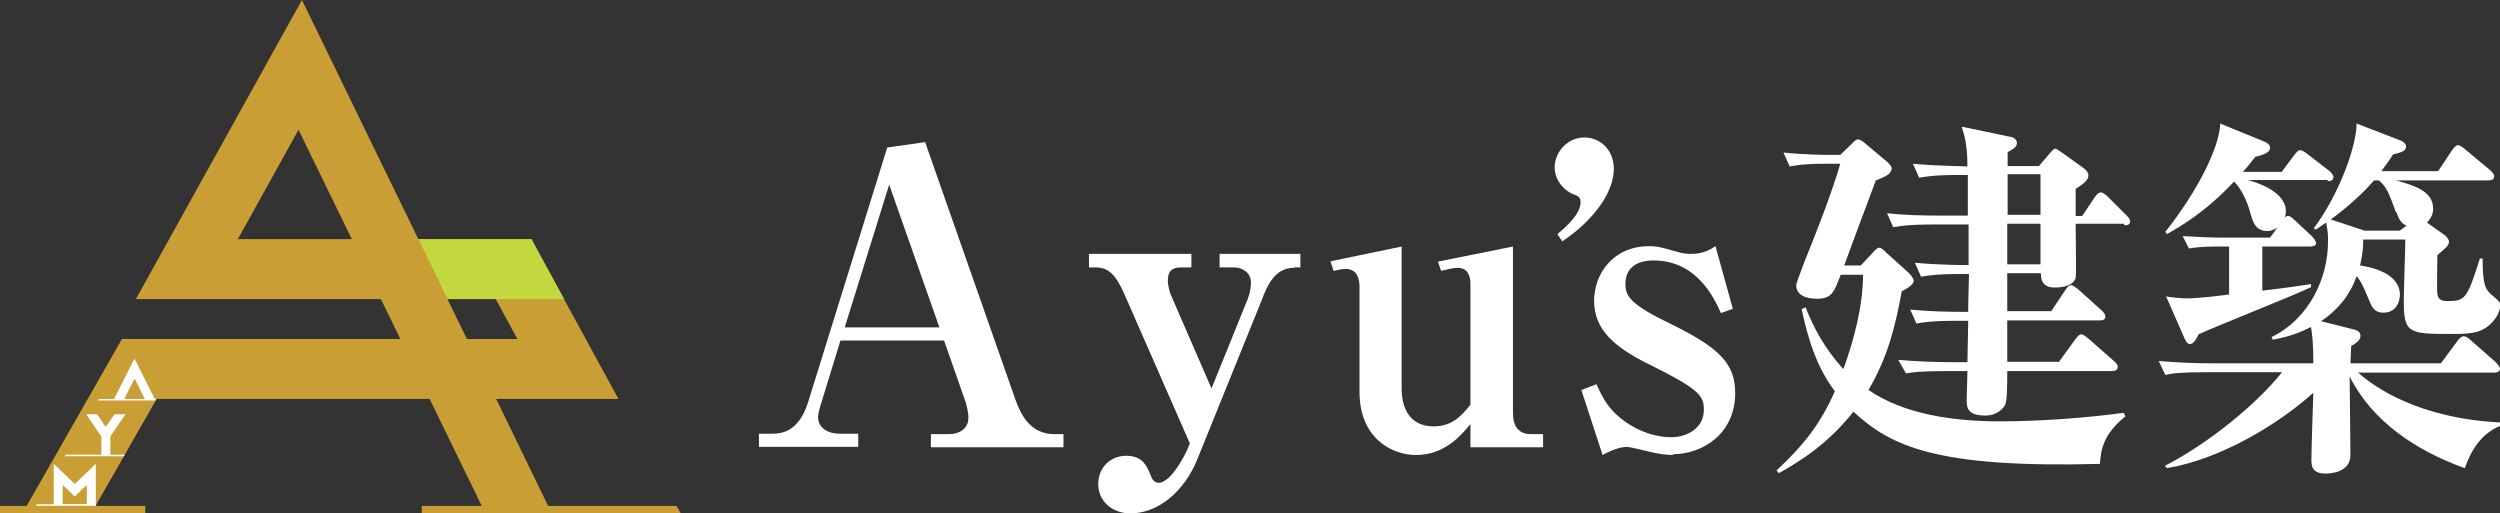
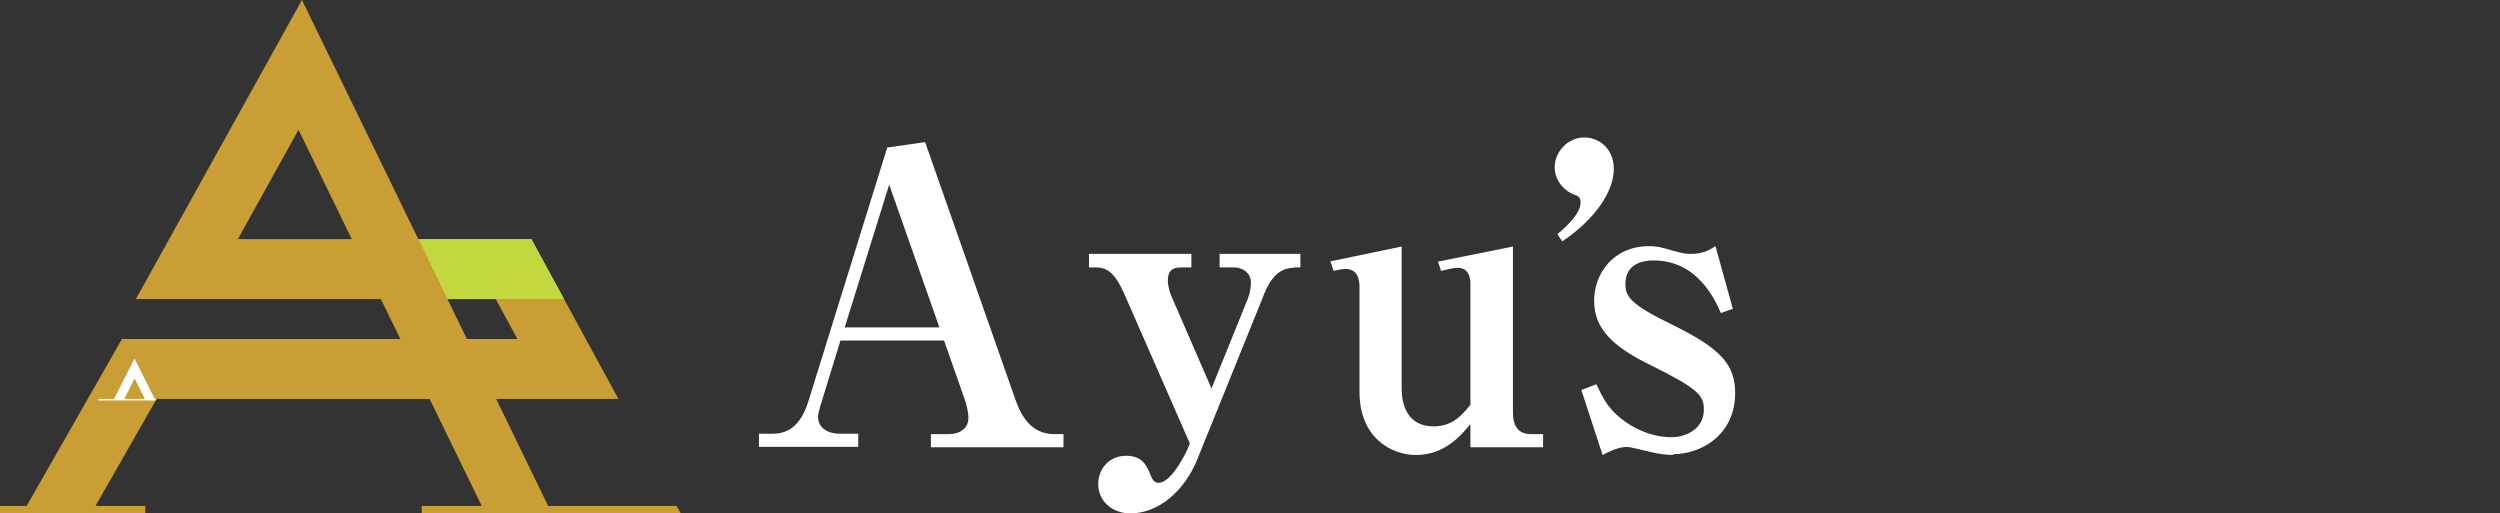
<svg xmlns="http://www.w3.org/2000/svg" width="224" height="46" viewBox="0 0 224 46" fill="none">
  <rect x="0" y="0" width="224" height="46" fill="#333333" stroke="none" />
  <g clip-path="url(#clip0_59_147)">
    <path d="M83.409 40.075V38.896H85.072C85.903 38.896 86.769 38.446 86.769 37.441C86.769 36.956 86.595 36.159 86.422 35.743L84.587 30.51H75.306L73.506 36.367C73.437 36.644 73.298 37.06 73.298 37.371C73.298 38.238 74.025 38.862 75.272 38.862H76.899V40.04H68V38.862H69.108C69.939 38.862 71.567 38.792 72.432 35.951L79.497 13.218L82.89 12.733L90.959 35.743C91.443 37.129 92.309 38.896 94.456 38.896H95.287V40.075H83.375H83.409ZM79.67 16.545L75.688 29.332H84.171L79.67 16.545Z" fill="white" />
    <path d="M115.925 23.995C114.194 23.995 113.501 25.693 113.086 26.802L107.268 41.183C106.126 43.99 103.806 46 101.278 46C99.754 46 98.403 44.995 98.403 43.366C98.403 41.876 99.512 40.837 100.897 40.837C102.386 40.837 102.767 41.738 103.148 42.708C103.321 43.158 103.632 43.262 103.806 43.262C104.775 43.262 105.883 41.356 106.368 40.317L106.61 39.728L100.758 26.386C99.927 24.48 99.235 23.96 98.161 23.96H97.572V22.748H106.749V23.96H105.849C104.879 23.96 104.637 24.411 104.637 25.173C104.637 25.451 104.74 26.074 104.983 26.594L108.55 34.807L111.805 26.767C112.082 26.04 112.082 25.451 112.082 25.277C112.082 24.48 111.354 23.96 110.593 23.96H109.277V22.748H116.514V23.96H115.925V23.995Z" fill="white" />
    <path d="M119.25 23.406L125.587 22.089V34.773C125.587 36.54 126.279 38.203 128.461 38.203C130.088 38.203 130.954 37.268 131.75 36.263V25.451C131.75 24.723 131.508 23.995 130.608 23.995C130.227 23.995 129.673 24.134 129.119 24.273L128.842 23.441L135.56 22.089V36.956C135.56 38.134 136.01 38.896 137.152 38.896H138.261V40.075H131.75V37.995C130.954 38.966 129.465 40.768 126.868 40.768C124.686 40.768 121.812 39.243 121.812 35.119V25.693C121.812 25.035 121.639 24.099 120.566 24.099C120.254 24.099 119.942 24.169 119.492 24.273L119.215 23.441L119.25 23.406Z" fill="white" />
    <path d="M149.965 40.768C149.272 40.768 148.58 40.664 147.853 40.49C147.61 40.421 145.983 40.04 145.81 40.04C144.978 40.04 144.043 40.525 143.593 40.768L141.689 34.946L143.039 34.426C143.628 35.708 143.974 36.263 144.632 36.956C145.81 38.134 147.714 39.173 149.757 39.173C151.142 39.173 152.666 38.377 152.666 36.713C152.666 35.466 152.25 34.877 147.991 32.763C144.632 31.134 142.832 29.54 142.832 26.941C142.832 24.619 144.459 22.055 147.783 22.055C148.337 22.055 148.788 22.124 149.93 22.471C150.865 22.748 151.177 22.748 151.523 22.748C151.835 22.748 152.735 22.748 153.705 22.055L155.263 27.669L154.19 28.05C153.67 26.872 152.112 23.337 148.164 23.337C146.606 23.337 145.636 24.03 145.636 25.451C145.636 26.56 146.087 27.287 149.826 29.089C154.12 31.203 155.471 32.624 155.471 35.223C155.471 38.862 152.562 40.698 149.861 40.698L149.965 40.768Z" fill="white" />
    <path d="M139.992 21.639L139.542 20.98C141.135 19.663 141.62 18.762 141.62 18.139C141.62 17.654 141.377 17.55 141.065 17.446C140.061 17.064 139.299 16.094 139.299 14.985C139.299 13.634 140.442 12.317 141.966 12.317C143.178 12.317 144.598 13.218 144.598 15.159C144.598 17.099 142.97 19.629 139.957 21.639H139.992Z" fill="white" />
-     <path d="M188.125 41.565C173.547 41.946 169.426 40.005 166.067 36.886C163.816 39.728 161.427 41.253 159.384 42.396L159.176 42.154C161.635 39.867 163.124 37.961 164.405 35.05C162.396 32.451 161.739 29.055 161.427 27.703L161.773 27.53C162.466 29.262 163.401 31.134 165.167 33.074C166.136 30.371 166.898 27.53 166.933 24.619H164.924C164.336 26.178 164.128 26.767 162.812 26.767C162.535 26.767 160.942 26.767 160.942 25.555C160.942 25.381 161.461 24.03 161.739 23.302C162.916 20.391 164.128 17.272 164.89 14.673H163.505C161.635 14.673 160.907 14.812 160.353 14.916L159.799 13.668C161.842 13.876 163.574 13.876 163.851 13.876H164.89L165.859 12.941C166.102 12.698 166.275 12.49 166.483 12.49C166.656 12.49 166.898 12.664 167.106 12.837L169.045 14.466C169.045 14.466 169.495 14.847 169.495 15.055C169.495 15.54 169.08 15.782 168.075 16.163C167.66 17.238 165.686 22.574 165.236 23.787H166.725L167.798 22.644C167.798 22.644 168.179 22.193 168.352 22.193C168.56 22.193 168.803 22.401 169.01 22.644L170.984 24.411C170.984 24.411 171.469 24.896 171.469 25.139C171.469 25.52 170.88 25.832 170.396 26.109C169.842 29.089 169.218 31.861 167.418 34.946C170.603 37.129 175.036 37.753 179.191 37.753C182.585 37.753 186.705 37.475 190.272 36.99L190.445 37.302C188.437 38.896 188.229 40.352 188.16 41.53L188.125 41.565ZM190.307 20.045H185.978C185.978 20.876 186.048 24.688 185.978 24.931C185.667 25.762 184.351 25.762 184.108 25.762C183.173 25.762 182.862 25.277 182.862 24.48H179.849V27.876H183.797L185.043 26.005C185.216 25.762 185.355 25.555 185.563 25.555C185.77 25.555 186.082 25.832 186.221 25.936L188.298 27.807C188.298 27.807 188.645 28.119 188.645 28.327C188.645 28.708 188.333 28.708 188.125 28.708H179.849V32.416H184.489L185.944 30.406C186.186 30.094 186.325 29.956 186.463 29.956C186.636 29.956 186.775 30.059 187.121 30.337L189.406 32.347C189.406 32.347 189.753 32.624 189.753 32.867C189.753 33.213 189.406 33.248 189.233 33.248H179.849C179.849 34.218 179.849 35.881 179.676 36.228C179.572 36.505 179.018 37.233 177.875 37.233C176.317 37.233 176.213 36.54 176.213 35.847C176.213 35.465 176.282 33.663 176.282 33.248H174.412C172.058 33.248 171.4 33.352 170.776 33.456L170.084 32.243C171.677 32.381 173.304 32.451 174.897 32.451H176.282L176.352 28.743H175.347C173.027 28.743 172.369 28.881 171.711 28.985L171.157 27.738C172.923 27.911 174.689 27.946 176.352 27.946C176.352 26.837 176.421 24.758 176.421 24.55H175.763C173.443 24.55 172.785 24.688 172.127 24.792L171.573 23.545C173.858 23.753 176.178 23.753 176.386 23.753V20.114H173.27C170.95 20.114 170.257 20.253 169.634 20.357L169.08 19.109C170.673 19.282 172.265 19.317 173.858 19.317H176.317V15.678H175.59C173.27 15.678 172.612 15.817 171.954 15.921L171.4 14.673C173.616 14.881 175.832 14.881 176.282 14.916C176.282 13.668 176.178 12.525 175.763 11.347L180.057 12.248C180.265 12.248 180.715 12.421 180.715 12.802C180.715 13.045 180.611 13.253 179.884 13.634C179.884 14.05 179.884 14.361 179.884 14.881H182.689L183.658 13.738C183.658 13.738 184.004 13.322 184.143 13.322C184.316 13.322 184.524 13.53 184.697 13.634L186.636 15.02C186.948 15.228 187.121 15.505 187.121 15.713C187.121 16.129 186.74 16.441 185.978 16.926C185.978 17.238 185.978 18.97 185.978 19.352H186.567L187.675 17.688C187.848 17.446 188.021 17.238 188.229 17.238C188.402 17.238 188.679 17.446 188.852 17.619L190.515 19.282C190.722 19.49 190.861 19.629 190.861 19.837C190.861 20.183 190.515 20.183 190.341 20.183L190.307 20.045ZM182.827 20.045H179.849V23.683H182.827V20.045ZM182.827 15.609H179.884V19.248H182.827V15.609Z" fill="white" />
-     <path d="M220.745 41.911C216.451 40.352 212.538 37.752 210.53 33.733C210.53 34.807 210.599 39.658 210.599 40.767C210.599 42.431 208.59 42.431 208.348 42.431C207.136 42.431 207.101 41.703 207.101 41.183C207.101 40.352 207.24 36.158 207.275 35.188C204.262 37.926 198.998 41.148 194.151 41.946L193.977 41.738C197.821 39.762 202.15 36.262 204.47 33.352H197.648C195.293 33.352 194.635 33.456 194.012 33.594L193.423 32.347C195.016 32.485 196.644 32.554 198.237 32.554H207.275C207.275 30.718 207.171 29.956 207.067 29.297C205.578 30.059 204.504 30.267 203.639 30.441L203.535 30.198C206.963 28.535 208.59 24.827 208.59 21.673C208.59 21.015 208.59 20.807 208.417 19.941C208.175 20.114 208.106 20.148 207.517 20.564L207.309 20.46C209.422 17.654 211.118 13.357 211.153 11.069L215.101 12.594C215.308 12.663 215.585 12.906 215.585 13.114C215.585 13.495 215.274 13.634 214.408 13.842C214.096 14.361 213.923 14.569 213.369 15.332H218.46L219.706 13.46C219.914 13.183 220.052 13.01 220.226 13.01C220.399 13.01 220.606 13.149 220.849 13.357L223.134 15.262C223.134 15.262 223.481 15.574 223.481 15.782C223.481 16.094 223.238 16.163 222.927 16.163H214.685C216.278 16.614 218.009 17.099 218.009 18.693C218.009 19.144 217.836 19.559 217.455 19.941L219.117 21.119C219.117 21.119 219.429 21.431 219.429 21.639C219.429 21.985 219.221 22.158 218.39 22.852C218.39 23.579 218.321 25.797 218.39 26.352C218.46 26.975 219.014 26.975 219.325 26.975C220.883 26.975 221.057 26.767 222.199 23.163H222.442C222.442 25.658 222.719 25.97 223.377 26.525C223.896 26.975 224.035 27.079 224.035 27.391C224.035 27.53 223.931 28.015 223.654 28.431C222.719 29.782 221.645 29.921 219.879 29.921C215.793 29.921 215.378 29.921 215.378 26.906C215.378 26.144 215.516 22.332 215.516 21.465H211.742C211.742 22.297 211.672 22.782 211.465 23.787C212.469 23.926 215.031 24.48 215.031 26.421C215.031 26.663 214.927 28.015 213.542 28.015C212.711 28.015 212.469 27.426 212.261 26.871C211.707 25.485 211.395 25 211.153 24.758C210.564 26.421 209.491 27.772 207.967 28.777L210.841 29.505C211.118 29.574 211.499 29.678 211.499 30.094C211.499 30.51 211.049 30.787 210.668 30.995C210.668 31.238 210.599 32.312 210.599 32.554H218.702L220.191 30.545C220.364 30.302 220.572 30.129 220.745 30.129C220.918 30.129 221.161 30.267 221.368 30.475L223.654 32.485C223.654 32.485 224 32.866 224 33.04C224 33.248 223.827 33.386 223.481 33.386H211.291C212.711 34.668 216.728 37.51 224.104 37.856V38.134C222.338 38.792 221.403 40.352 220.849 41.946L220.745 41.911ZM208.556 16.129H201.422C202.15 16.337 204.816 17.134 204.816 18.936C204.816 19.178 204.747 19.352 204.712 19.49C204.816 19.421 204.851 19.352 204.989 19.352C205.232 19.352 205.37 19.525 205.612 19.733L207.171 21.188C207.171 21.188 207.517 21.569 207.517 21.777C207.517 22.02 207.24 22.089 206.998 22.089H202.704V26.04C205.405 25.728 206.167 25.589 207.067 25.451V25.728C205.682 26.421 198.548 29.228 196.99 29.956C196.782 30.406 196.54 30.822 196.228 30.822C195.986 30.822 195.847 30.579 195.743 30.337L194.081 26.559C194.497 26.629 195.293 26.733 195.882 26.733C197.025 26.733 198.964 26.49 199.726 26.386V22.089H198.652C197.163 22.089 196.575 22.193 196.124 22.262L195.57 21.154C196.748 21.223 198.064 21.292 199.241 21.292H203.396L204.054 20.391C204.054 20.391 203.604 20.703 203.154 20.703C202.08 20.703 201.838 19.837 201.63 19.074C201.319 17.896 200.695 16.753 200.176 16.267C197.613 19.005 195.363 20.287 194.151 20.98L194.012 20.772C196.99 17.03 198.895 13.079 198.929 11.069L202.911 12.698C203.223 12.837 203.396 13.01 203.396 13.218C203.396 13.634 202.946 13.842 202.08 14.05C201.492 14.777 201.319 15.02 200.972 15.401H204.435L205.578 13.876C205.786 13.634 205.889 13.46 206.097 13.46C206.27 13.46 206.478 13.599 206.755 13.807L208.729 15.332C208.729 15.332 209.075 15.644 209.075 15.851C209.075 16.163 208.833 16.233 208.556 16.233V16.129ZM214.685 19.04C213.992 17.168 213.889 16.857 213.161 16.163H212.711C211.984 17.03 210.564 18.416 208.833 19.663L211.88 20.668H215.031L215.62 20.218C215.239 20.045 214.997 19.837 214.72 19.005L214.685 19.04Z" fill="white" />
  </g>
  <g clip-path="url(#clip1_59_147)">
    <path d="M37.787 46H61L60.626 45.334H49.116L44.457 35.745H55.412L47.605 21.425H37.482L27.054 0L12.175 26.795H34.126L35.873 30.375H10.927L2.385 45.334H0V46H13.021V45.334H8.556L14.033 35.745H38.494L43.167 45.334H37.787V46ZM21.313 21.425L26.749 11.628L31.519 21.425H21.299H21.313ZM40.103 26.795H44.415L46.357 30.375H41.836L40.089 26.795H40.103Z" fill="#C99E35" />
-     <path d="M9.929 39.034L11.246 37.119H10.261L9.901 37.646L9.471 38.257L8.708 37.119H7.724L9.083 39.117V40.741H5.88L5.796 40.88H11.107L11.177 40.741H9.887V39.103L9.929 39.034Z" fill="white" />
    <path d="M14.033 35.745H13.867L12.05 32.123L10.22 35.745H8.861L8.778 35.884H10.15H11.052H13.035H13.936L14.019 35.745H14.033ZM11.135 35.745L12.064 33.914L12.979 35.745H11.149H11.135Z" fill="white" />
-     <path d="M8.584 45.181V41.56L6.698 43.364L4.812 41.56V45.181H3.3L3.217 45.32H4.812H5.616H7.779H8.584V45.278L8.639 45.181H8.584ZM5.616 45.181V43.447L6.698 44.487L7.779 43.447V45.167H5.616V45.181Z" fill="white" />
    <path d="M37.496 21.425L40.103 26.795H50.544L47.618 21.425H37.496Z" fill="#C3D83F" />
  </g>
  <defs>
    <clipPath id="clip0_59_147">
      <rect width="156" height="35" fill="white" transform="translate(68 11)" />
    </clipPath>
    <clipPath id="clip1_59_147">
      <rect width="61" height="46" fill="white" />
    </clipPath>
  </defs>
</svg>